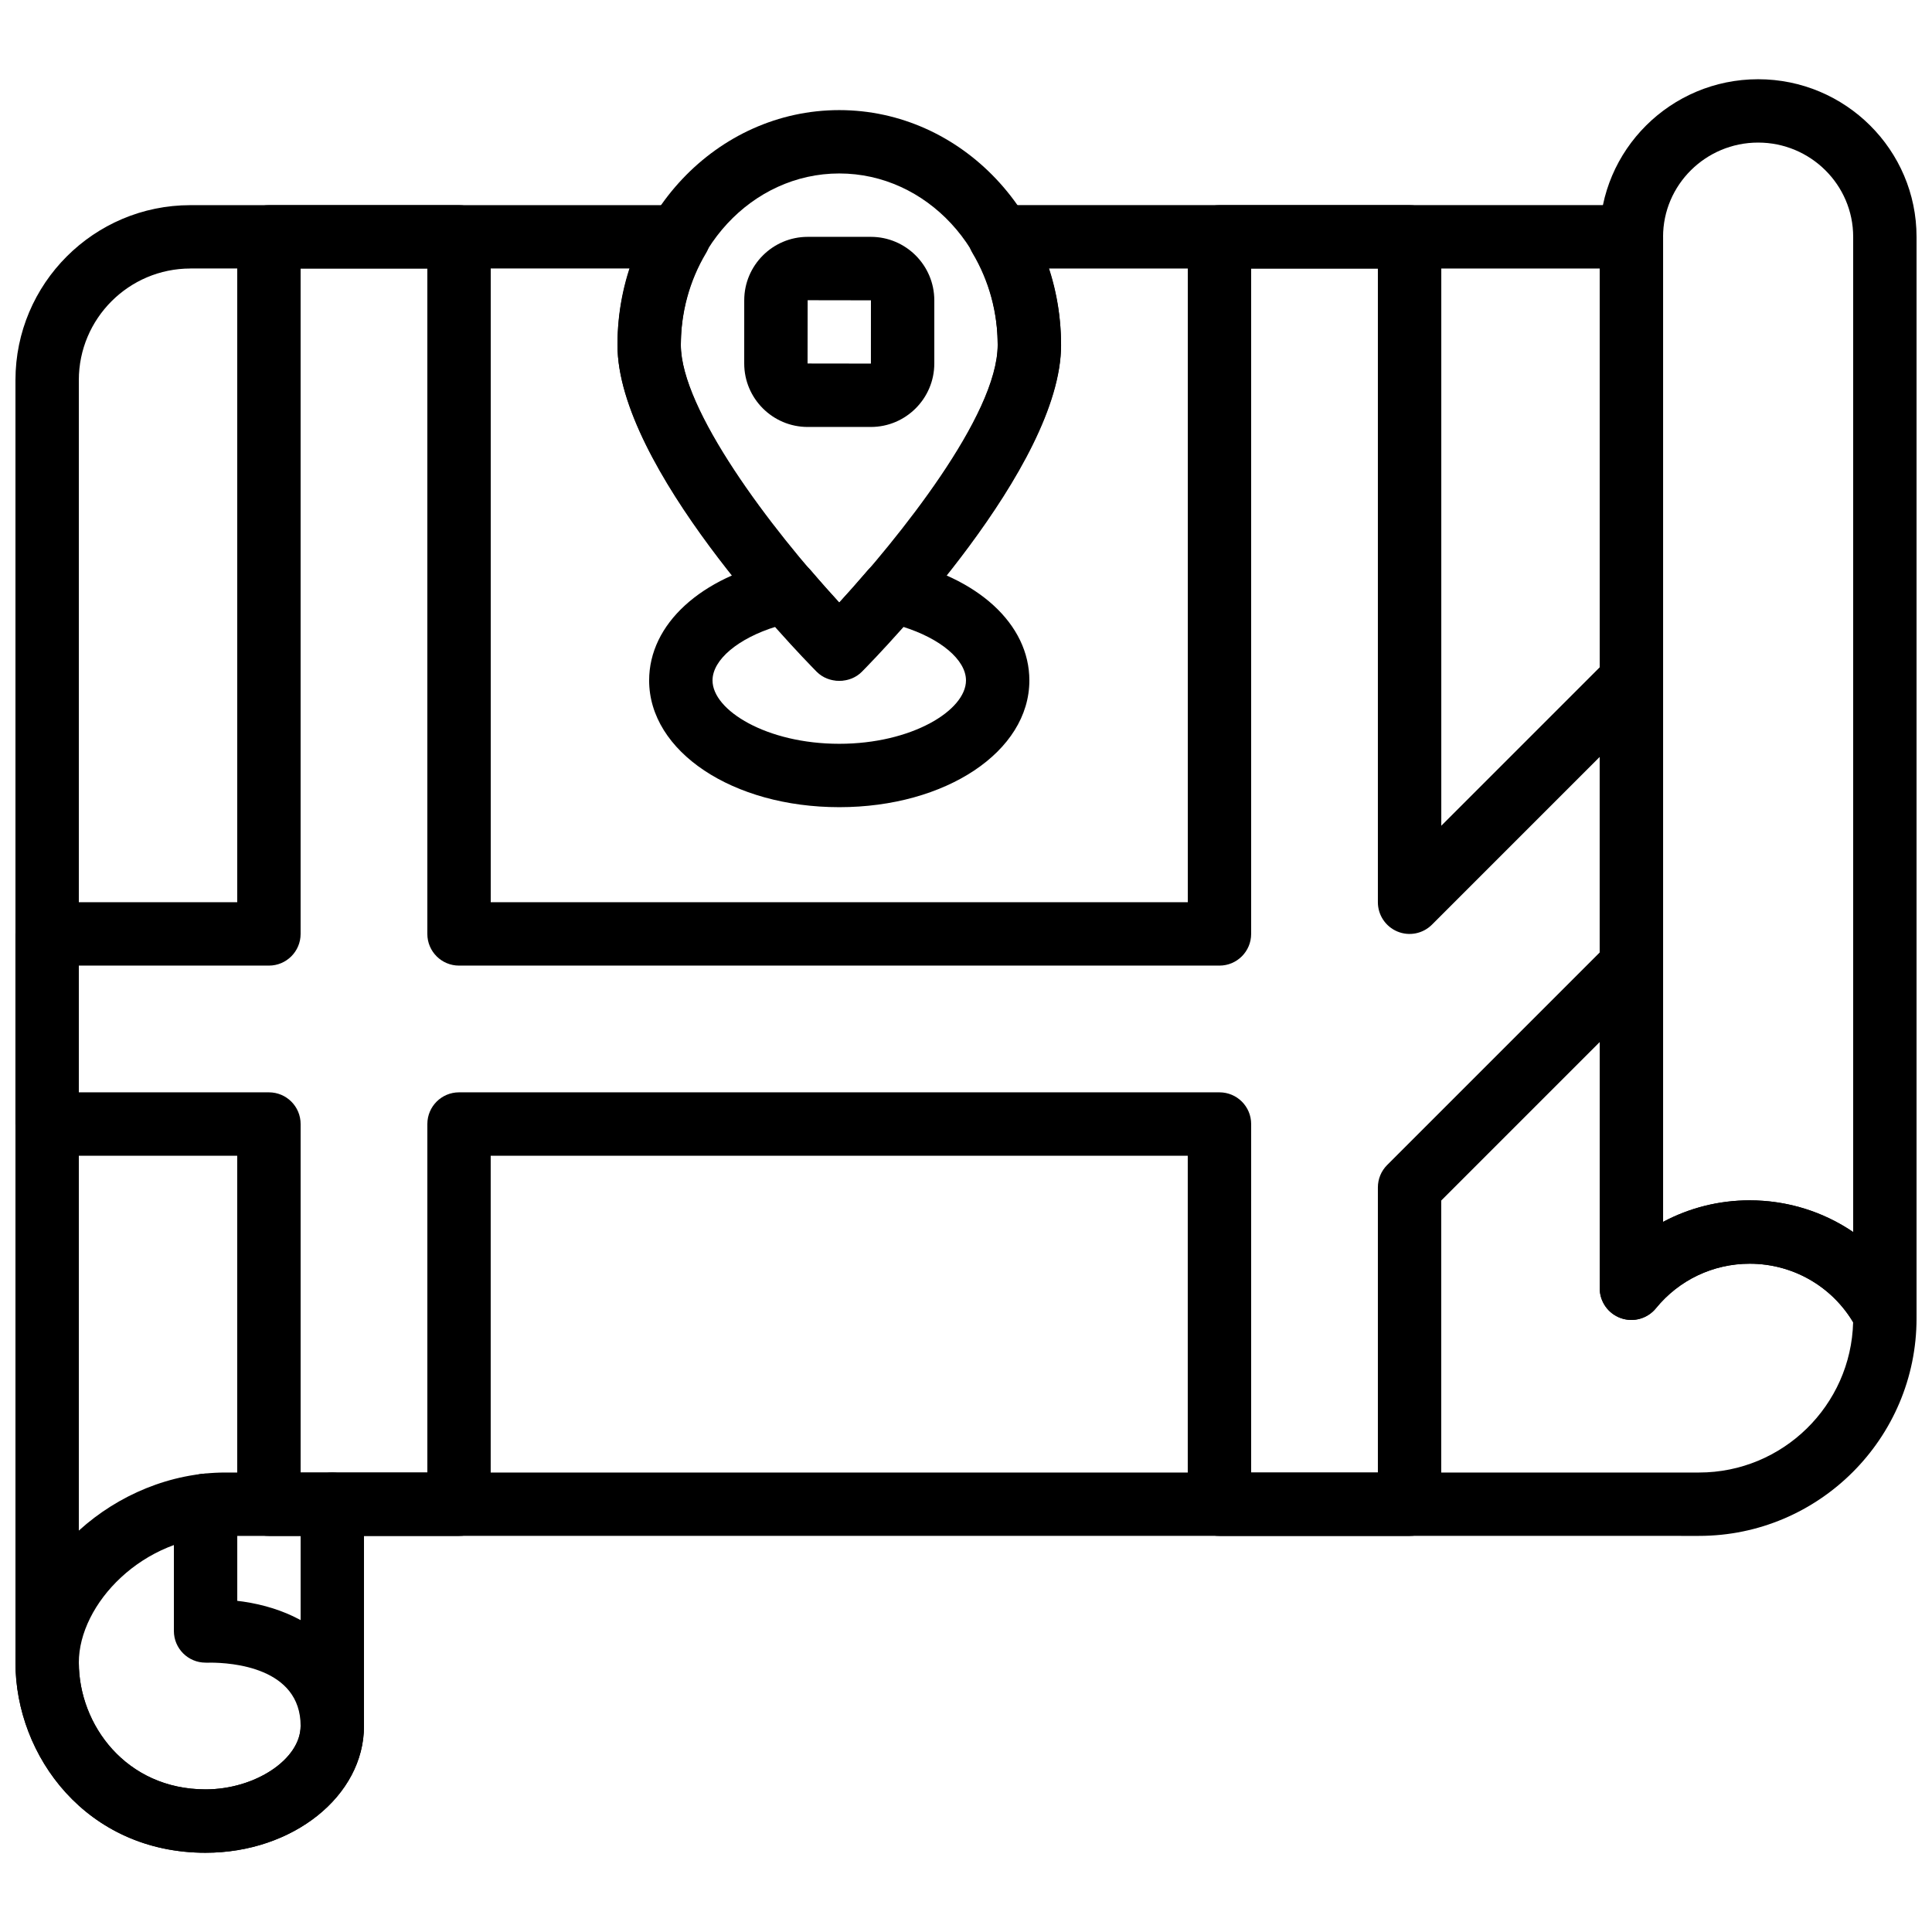
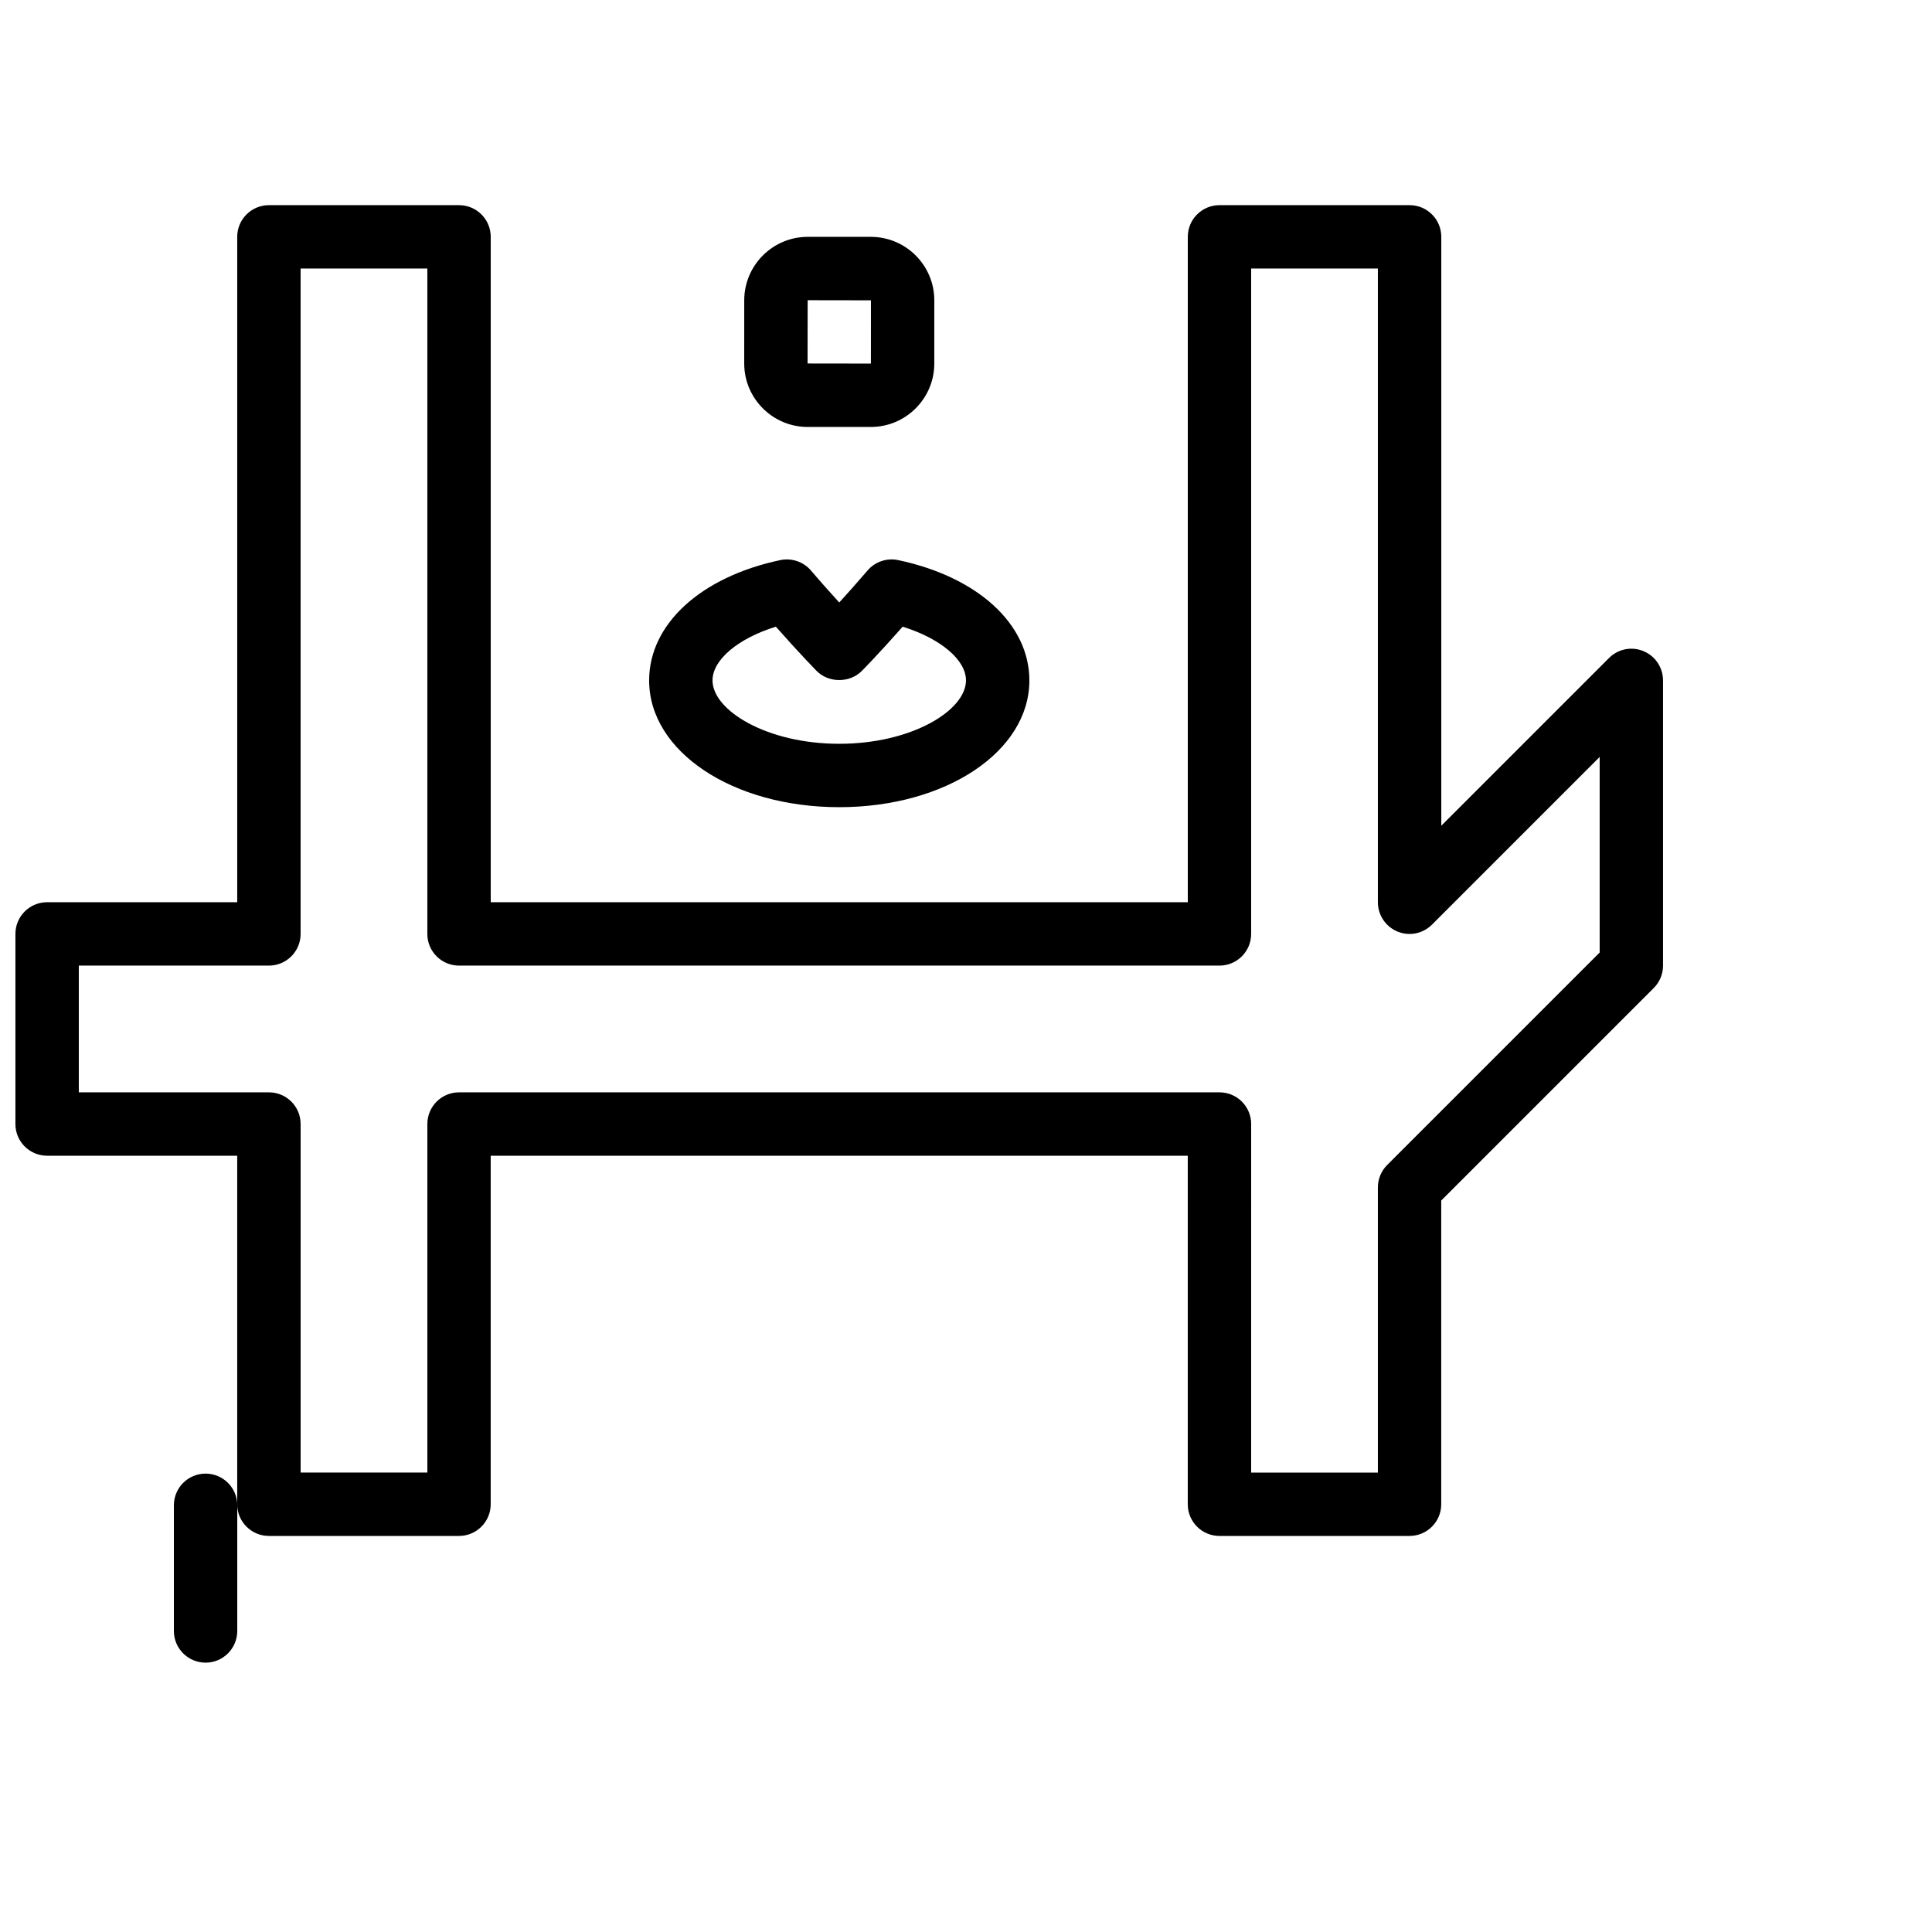
<svg xmlns="http://www.w3.org/2000/svg" width="800px" height="800px" version="1.1" viewBox="144 144 512 512">
  <defs>
    <clipPath id="d">
-       <path d="m567 164h84.902v337h-84.902z" />
-     </clipPath>
+       </clipPath>
    <clipPath id="c">
-       <path d="m148.09 534h92.906v102h-92.906z" />
-     </clipPath>
+       </clipPath>
    <clipPath id="b">
      <path d="m148.09 198h436.91v354h-436.91z" />
    </clipPath>
    <clipPath id="a">
      <path d="m148.09 198h503.81v438h-503.81z" />
    </clipPath>
  </defs>
  <g clip-path="url(#d)">
    <path d="m643.51 500.66c-3.082 0-5.988-1.695-7.457-4.535-5.508-10.621-16.383-17.223-28.371-17.223-9.68 0-18.734 4.309-24.836 11.797-2.242 2.762-5.969 3.812-9.32 2.621-3.356-1.191-5.59-4.367-5.59-7.918v-278.63c0-23.039 18.836-41.773 41.984-41.773 23.148 0 41.984 18.734 41.984 41.773v285.49c0 3.871-2.644 7.238-6.406 8.16-0.664 0.16-1.336 0.238-1.988 0.238zm-35.832-38.551c10.008 0 19.504 3.016 27.434 8.406v-263.75c0-13.777-11.301-24.98-25.191-24.98-13.887 0-25.191 11.203-25.191 24.98v261.05c6.973-3.723 14.812-5.711 22.949-5.711z" />
  </g>
  <g clip-path="url(#c)">
-     <path d="m198.48 635c-31.539 0-50.383-25.617-50.383-50.383 0-26.375 26.516-50.383 55.629-50.383l28.34 0.004c4.637 0 8.398 3.754 8.398 8.398s-3.762 8.398-8.398 8.398l-28.34-0.004c-21.867 0-38.836 18.055-38.836 33.586 0 16.508 12.562 33.586 33.586 33.586 13.184 0 25.191-8.004 25.191-16.793 0-15.574-18.363-16.793-23.988-16.793-4.637 0-8.398-3.754-8.398-8.398 0-4.644 3.762-8.398 8.398-8.398 24.395 0 40.785 13.492 40.785 33.586-0.004 18.531-18.836 33.594-41.984 33.594z" />
-   </g>
+     </g>
  <path d="m198.48 584.62c-4.637 0-8.398-3.754-8.398-8.398v-33.301c0-4.644 3.762-8.398 8.398-8.398 4.637 0 8.398 3.754 8.398 8.398v33.301c-0.004 4.637-3.766 8.398-8.398 8.398z" />
-   <path d="m366.41 324.32c-2.242 0-4.391-0.891-5.969-2.492-5.398-5.465-52.809-54.309-52.809-86.512 0-34.266 26.367-62.137 58.777-62.137s58.777 27.867 58.777 62.137c0 32.203-47.41 81.047-52.809 86.512-1.574 1.594-3.727 2.492-5.969 2.492zm0-134.35c-23.148 0-41.984 20.344-41.984 45.344 0 17.156 23.711 48.609 41.977 68.418 15.566-16.953 41.992-49.652 41.992-68.418 0-25.008-18.832-45.344-41.984-45.344z" />
  <g clip-path="url(#b)">
    <path d="m517.55 551.04h-50.383c-4.637 0-8.398-3.754-8.398-8.398v-92.363h-184.73v92.363c0 4.644-3.762 8.398-8.398 8.398h-50.379c-4.637 0-8.398-3.754-8.398-8.398v-92.363h-50.379c-4.637 0-8.398-3.754-8.398-8.398v-50.383c0-4.644 3.762-8.398 8.398-8.398h50.383v-176.33c0-4.644 3.762-8.398 8.398-8.398h50.383c4.637 0 8.398 3.754 8.398 8.398v176.33h184.73v-176.33c0-4.644 3.762-8.398 8.398-8.398h50.383c4.637 0 8.398 3.754 8.398 8.398v156.06l44.445-44.445c2.402-2.41 6.004-3.141 9.152-1.82 3.117 1.297 5.168 4.363 5.168 7.762v75.57c0 2.234-0.883 4.367-2.461 5.938l-56.32 56.32v80.492c0 4.633-3.762 8.395-8.395 8.395zm-41.984-16.793h33.586v-75.57c0-2.234 0.883-4.367 2.461-5.938l56.316-56.316v-51.824l-44.445 44.445c-2.41 2.402-6.012 3.125-9.152 1.82-3.129-1.301-5.18-4.367-5.18-7.758v-167.94h-33.586v176.33c0 4.644-3.762 8.398-8.398 8.398h-201.52c-4.637 0-8.398-3.754-8.398-8.398v-176.33h-33.586v176.33c0 4.644-3.762 8.398-8.398 8.398h-50.379v33.586h50.383c4.637 0 8.398 3.754 8.398 8.398v92.363h33.586v-92.363c0-4.644 3.762-8.398 8.398-8.398h201.52c4.637 0 8.398 3.754 8.398 8.398z" />
  </g>
  <g clip-path="url(#a)">
-     <path d="m198.48 635c-31.539 0-50.383-25.617-50.383-50.383v-339.89c0-25.566 20.801-46.359 46.359-46.359h129.45c3.023 0 5.812 1.621 7.305 4.25 1.496 2.629 1.453 5.852-0.094 8.445-4.375 7.328-6.684 15.793-6.684 24.461 0 17.156 23.711 48.609 41.977 68.418 15.566-16.957 41.992-49.645 41.992-68.418 0-8.656-2.309-17.121-6.691-24.469-1.547-2.594-1.578-5.82-0.094-8.445 1.484-2.629 4.281-4.25 7.305-4.25h167.42c4.637 0 8.398 3.754 8.398 8.398v261.05c6.969-3.711 14.812-5.711 22.949-5.711 18.289 0 34.871 10.066 43.277 26.289 0.621 1.191 0.941 2.519 0.941 3.863v1.133c0 31.781-25.863 57.645-57.645 57.645l-353.8-0.004v50.383c0 18.531-18.832 33.594-41.98 33.594zm-4.023-419.84c-16.297 0-29.566 13.266-29.566 29.566v339.89c0 16.508 12.562 33.586 33.586 33.586 13.184 0 25.191-8.004 25.191-16.793v-58.777c0-4.644 3.762-8.398 8.398-8.398h362.2c22.184 0 40.289-17.777 40.832-39.836-5.75-9.613-16.078-15.508-27.414-15.508-9.68 0-18.734 4.309-24.836 11.797-2.242 2.762-5.969 3.812-9.32 2.621-3.352-1.191-5.586-4.367-5.586-7.918v-270.23h-146.01c2.148 6.523 3.266 13.391 3.266 20.363 0 32.203-47.41 81.047-52.809 86.512-3.156 3.199-8.781 3.199-11.941 0-5.394-5.457-52.805-54.312-52.805-86.512 0-6.969 1.109-13.84 3.266-20.371h-116.45z" />
-   </g>
+     </g>
  <path d="m366.41 357.91c-28.246 0-50.383-14.754-50.383-33.586 0-14.906 13.645-27.426 34.762-31.891 3.008-0.621 6.113 0.418 8.113 2.746 2.797 3.273 5.375 6.144 7.508 8.488 2.125-2.336 4.703-5.215 7.5-8.48 2-2.336 5.113-3.383 8.113-2.754 21.125 4.465 34.77 16.977 34.77 31.887 0 18.836-22.137 33.59-50.383 33.59zm-16.801-47.836c-9.957 3.098-16.785 8.73-16.785 14.246 0 7.926 14.359 16.793 33.586 16.793 19.23 0 33.586-8.867 33.586-16.793 0-5.5-6.828-11.145-16.785-14.242-6.188 7.027-10.605 11.52-10.824 11.73-3.156 3.215-8.809 3.215-11.965 0-0.207-0.215-4.625-4.707-10.812-11.734z" />
-   <path d="m374.78 257.15h-16.734c-9.27 0-16.82-7.539-16.82-16.82l0.004-16.742c0-9.27 7.547-16.82 16.82-16.82h16.734c9.27 0 16.816 7.543 16.816 16.82v16.742c0 9.27-7.547 16.82-16.82 16.82zm-16.742-33.59-0.023 16.77 16.785 0.023 0.008-16.766z" />
+   <path d="m374.78 257.15h-16.734c-9.27 0-16.82-7.539-16.82-16.82l0.004-16.742c0-9.27 7.547-16.82 16.82-16.82h16.734c9.27 0 16.816 7.543 16.816 16.82v16.742c0 9.27-7.547 16.82-16.82 16.82m-16.742-33.59-0.023 16.77 16.785 0.023 0.008-16.766z" />
</svg>